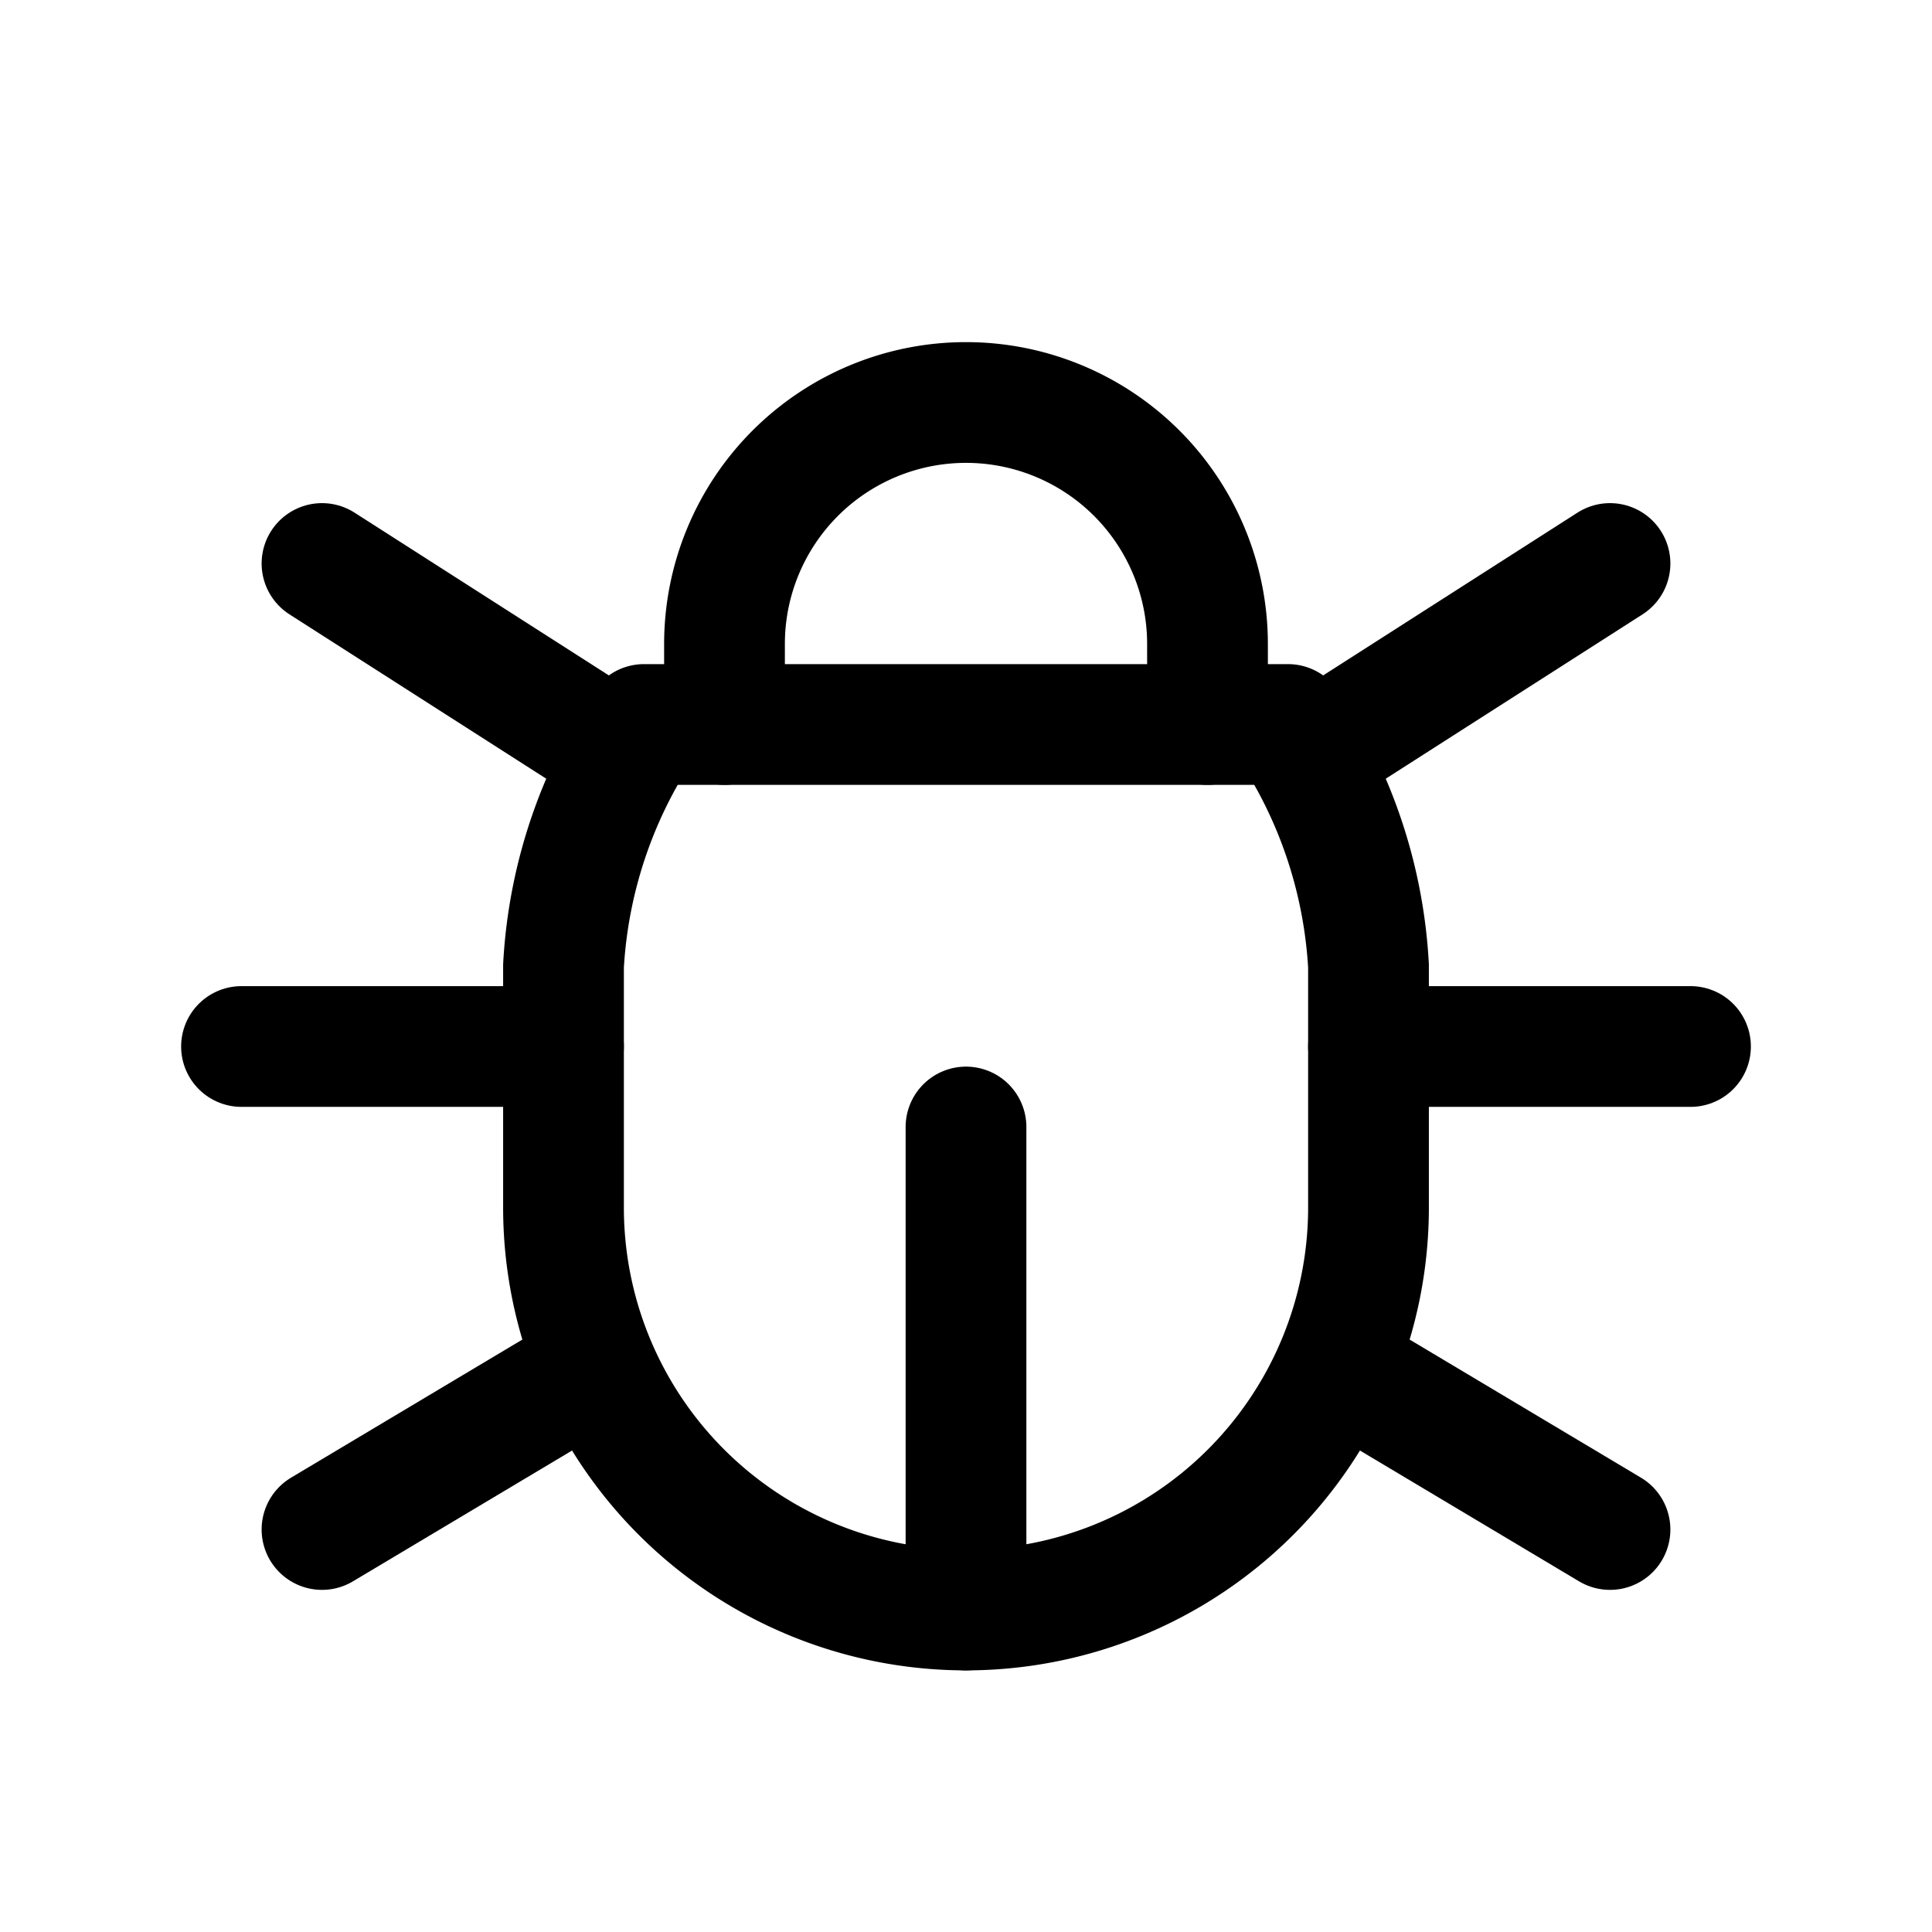
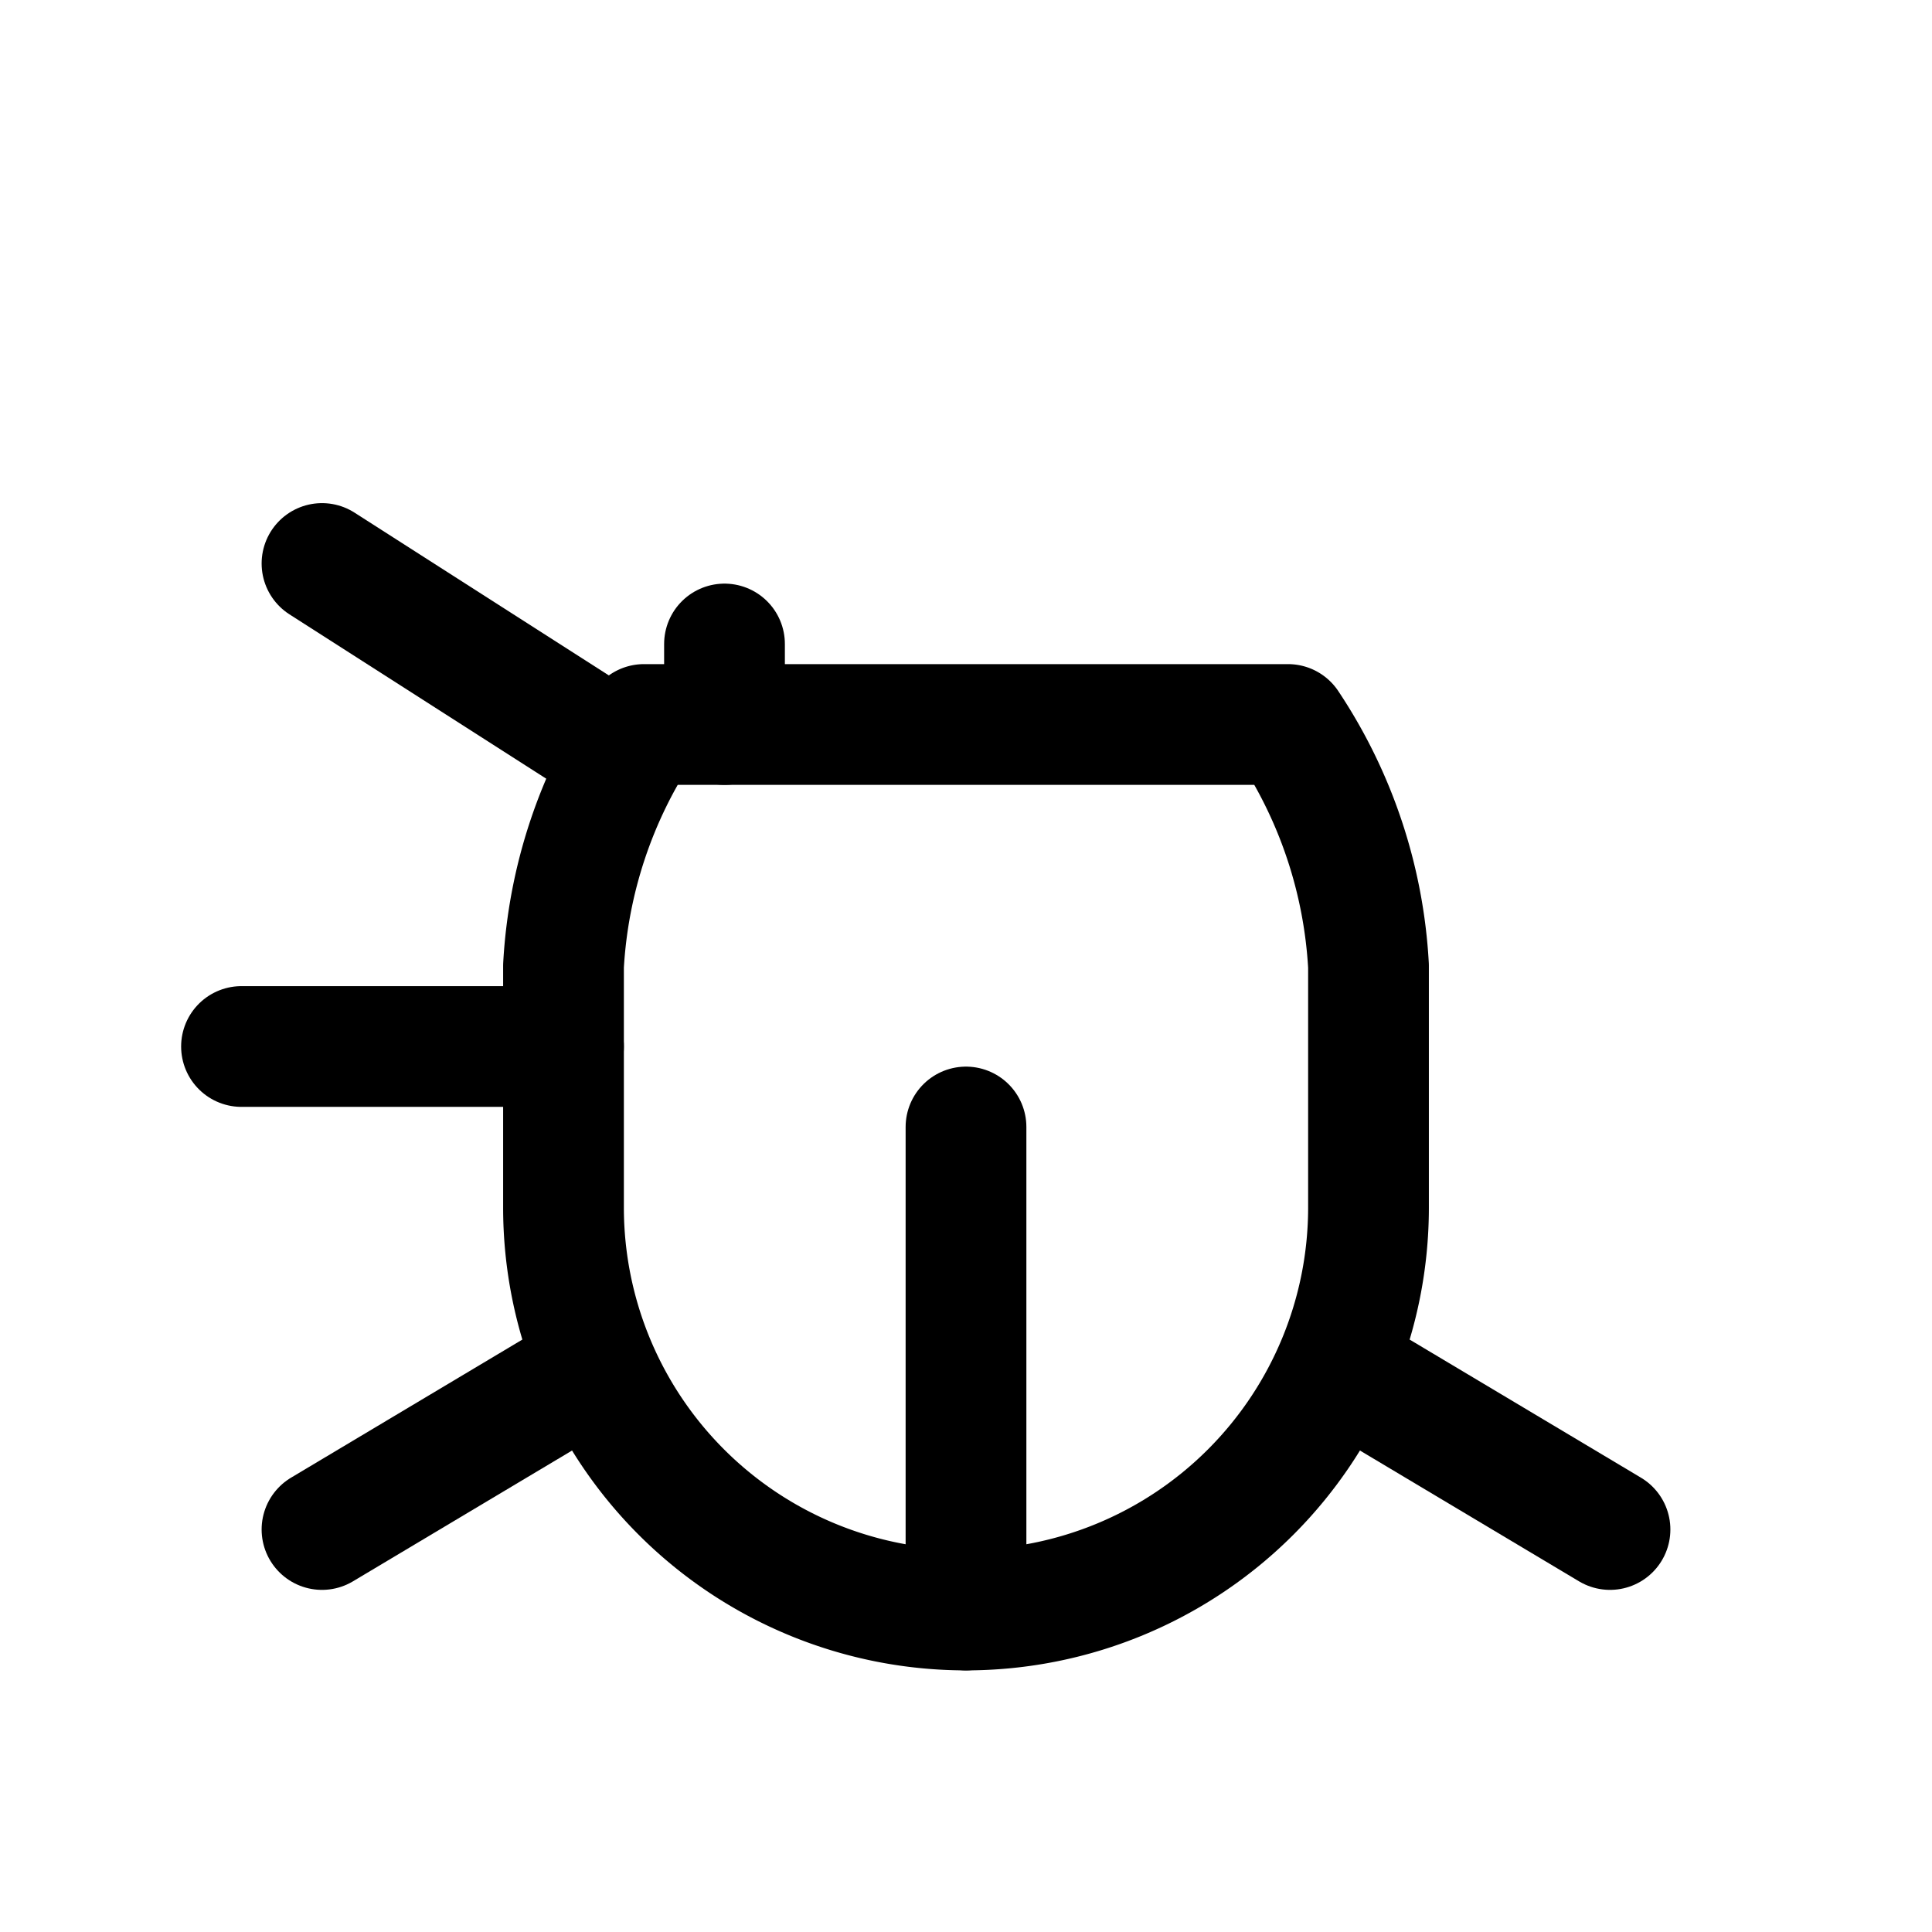
<svg xmlns="http://www.w3.org/2000/svg" viewBox="0 0 24 24" fill="none" stroke="currentColor" stroke-linecap="round" stroke-linejoin="round" width="24" height="24" stroke-width="1.5">
-   <path d="M9 9v-1a3 3 0 0 1 6 0v1" />
+   <path d="M9 9v-1v1" />
  <path d="M8 9h8a6 6 0 0 1 1 3v3a5 5 0 0 1 -10 0v-3a6 6 0 0 1 1 -3" />
  <path d="M3 13l4 0" />
-   <path d="M17 13l4 0" />
  <path d="M12 20l0 -6" />
  <path d="M4 19l3.35 -2" />
  <path d="M20 19l-3.35 -2" />
  <path d="M4 7l3.75 2.4" />
-   <path d="M20 7l-3.75 2.4" />
</svg>